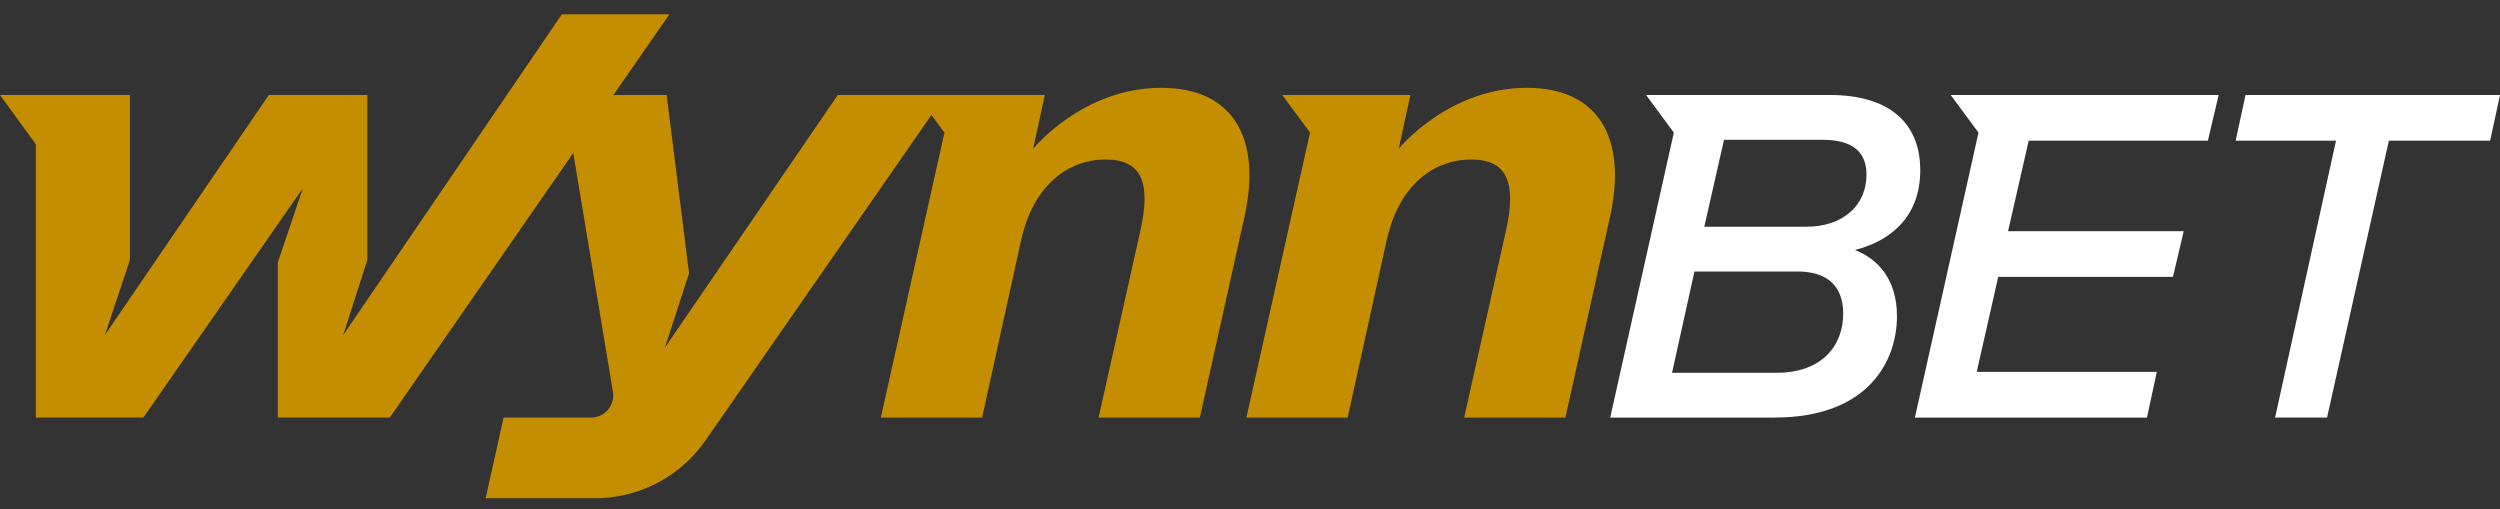
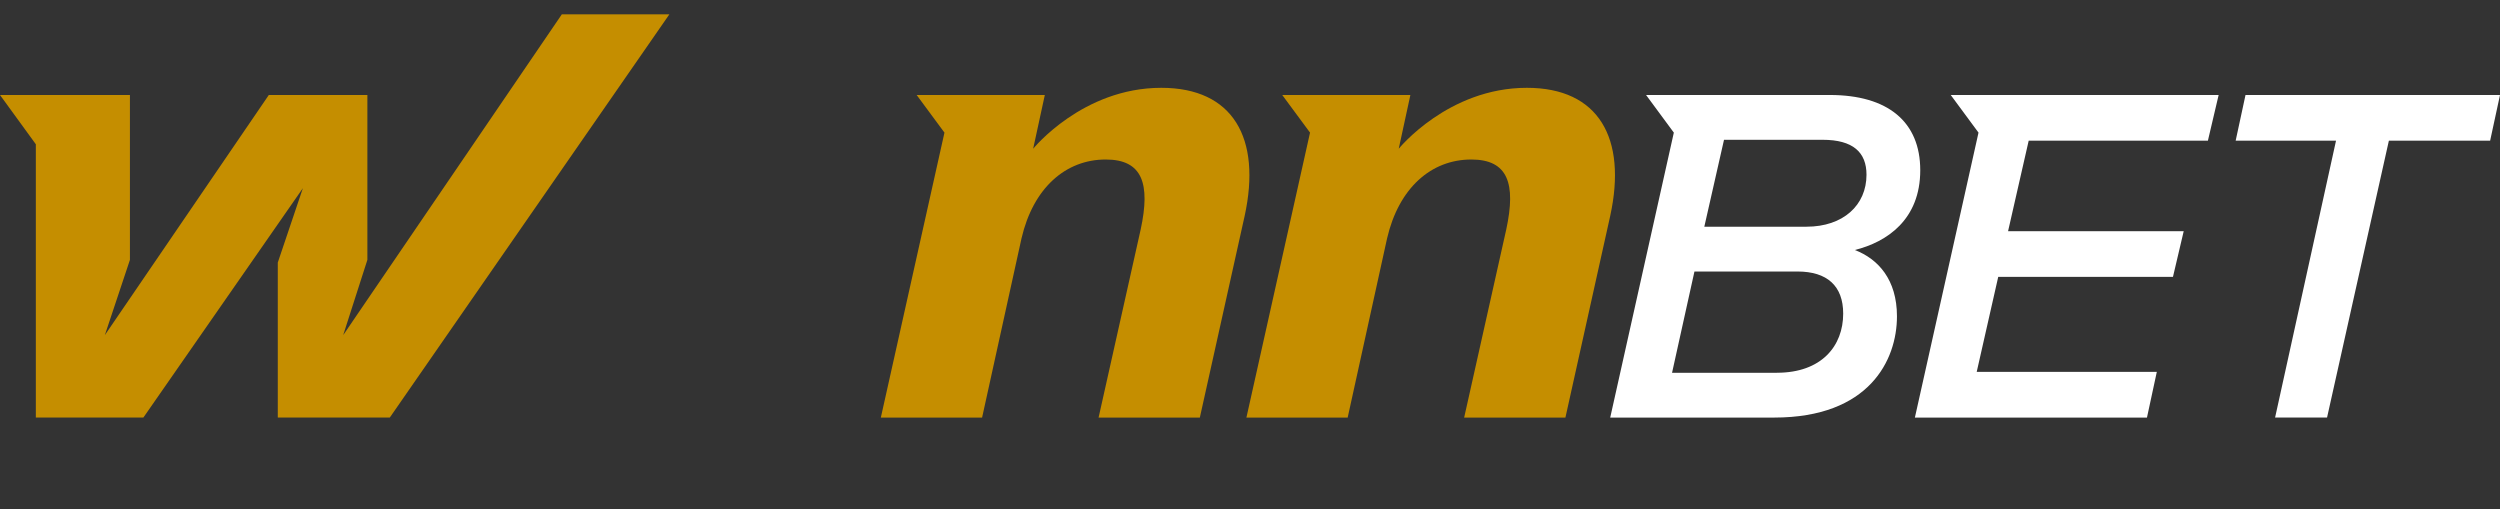
<svg xmlns="http://www.w3.org/2000/svg" width="167" height="34" fill="none">
  <rect width="100%" height="100%" fill="#333333" stroke="none" />
  <path d="M77.575 5.866c-5.267 0-8.56 4.07-8.56 4.07l.779-3.59h-8.56l1.856 2.513-4.25 19.035h6.764l2.633-11.972c.779-3.352 2.933-5.267 5.627-5.267 2.454 0 2.993 1.616 2.334 4.669l-2.813 12.57h6.764l2.993-13.468c1.137-5.208-.778-8.56-5.567-8.56z" fill="#C58E00" />
-   <path d="M55.965 6.345l-11.552 16.88 1.616-4.968-1.497-11.912H37.65l3.292 19.813a1.482 1.482 0 01-1.496 1.735H33.64l-1.198 5.388h7.303a8.998 8.998 0 007.362-3.831L63.148 6.345h-7.183z" fill="#C58E00" />
  <path d="M37.53.958L22.925 22.387l1.616-5.028V6.345h-6.584L7.003 22.387l1.676-5.028V6.345H0l2.394 3.292v18.256h7.183L20.232 12.57l-1.676 4.968v10.355h7.482L44.713.959H37.53zm64.465 4.908c-5.268 0-8.56 4.07-8.56 4.07l.778-3.59h-8.559l1.856 2.513-4.25 19.035h6.764l2.633-11.972c.778-3.352 2.933-5.267 5.627-5.267 2.454 0 2.993 1.616 2.334 4.669l-2.813 12.57h6.764l2.992-13.468c1.138-5.208-.778-8.56-5.566-8.56z" fill="#C58E00" />
  <path d="M132.164 8.859l-4.25 19.035h15.503l.658-3.053h-12.031l1.437-6.345h11.672l.718-3.053h-11.732l1.377-6.045h11.971l.718-3.053h-17.897l1.856 2.514zm-3.891 2.514c0-3.232-2.155-5.028-6.046-5.028h-12.27l1.855 2.514-4.25 19.035h10.954c6.345 0 8.201-3.831 8.201-6.764 0-2.454-1.257-3.831-2.814-4.43 2.155-.538 4.37-2.035 4.37-5.327zm-9.577 13.528h-7.003l1.496-6.764h6.884c1.975 0 3.052.958 3.052 2.813 0 2.155-1.436 3.95-4.429 3.95zm1.975-9.757h-6.823l1.316-5.806h6.585c2.035 0 2.933.838 2.933 2.334 0 2.035-1.557 3.472-4.011 3.472zM150 6.345l-.658 3.053h6.704l-4.07 18.495h3.471l4.13-18.495h6.764L167 6.345h-17z" fill="#fff" />
</svg>